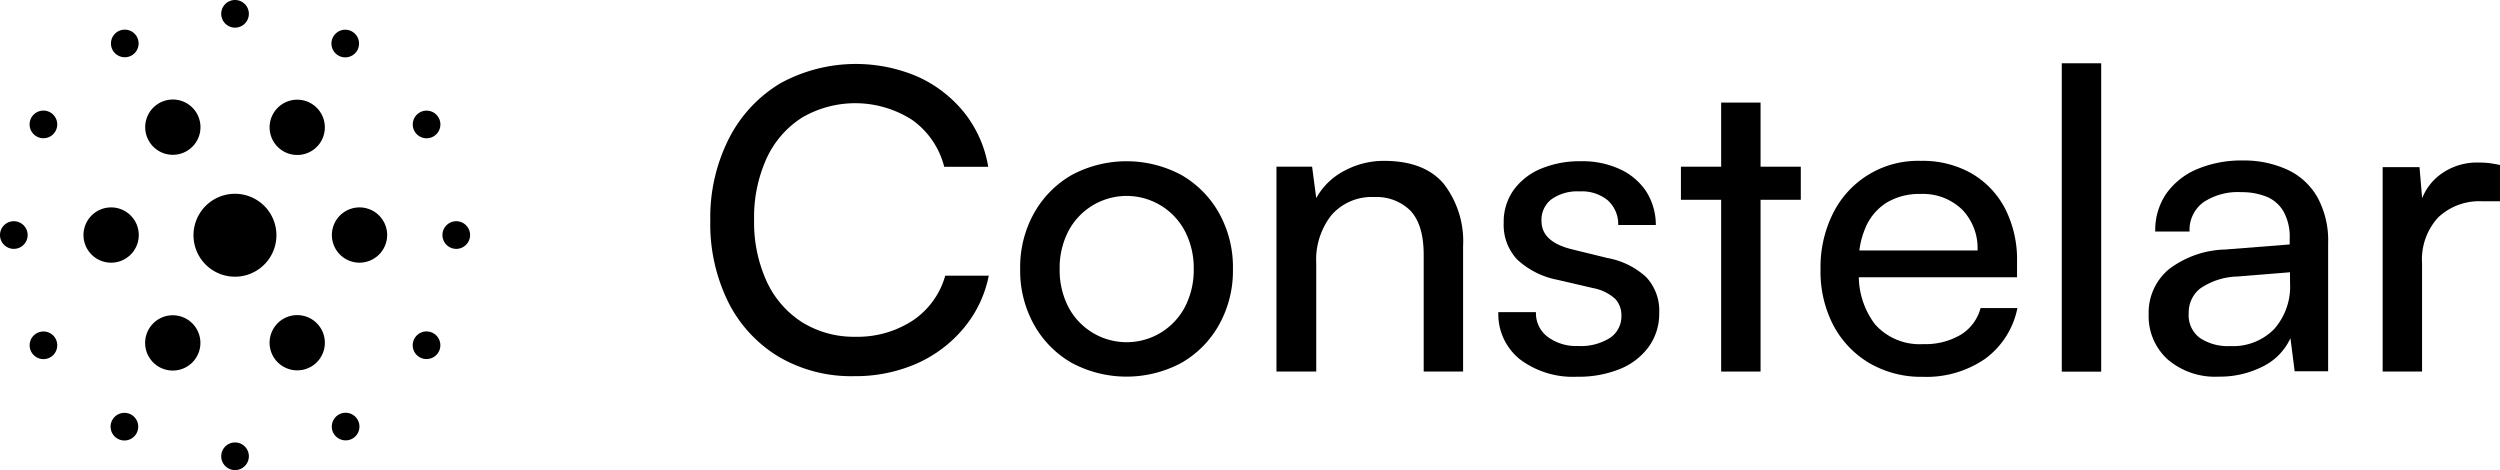
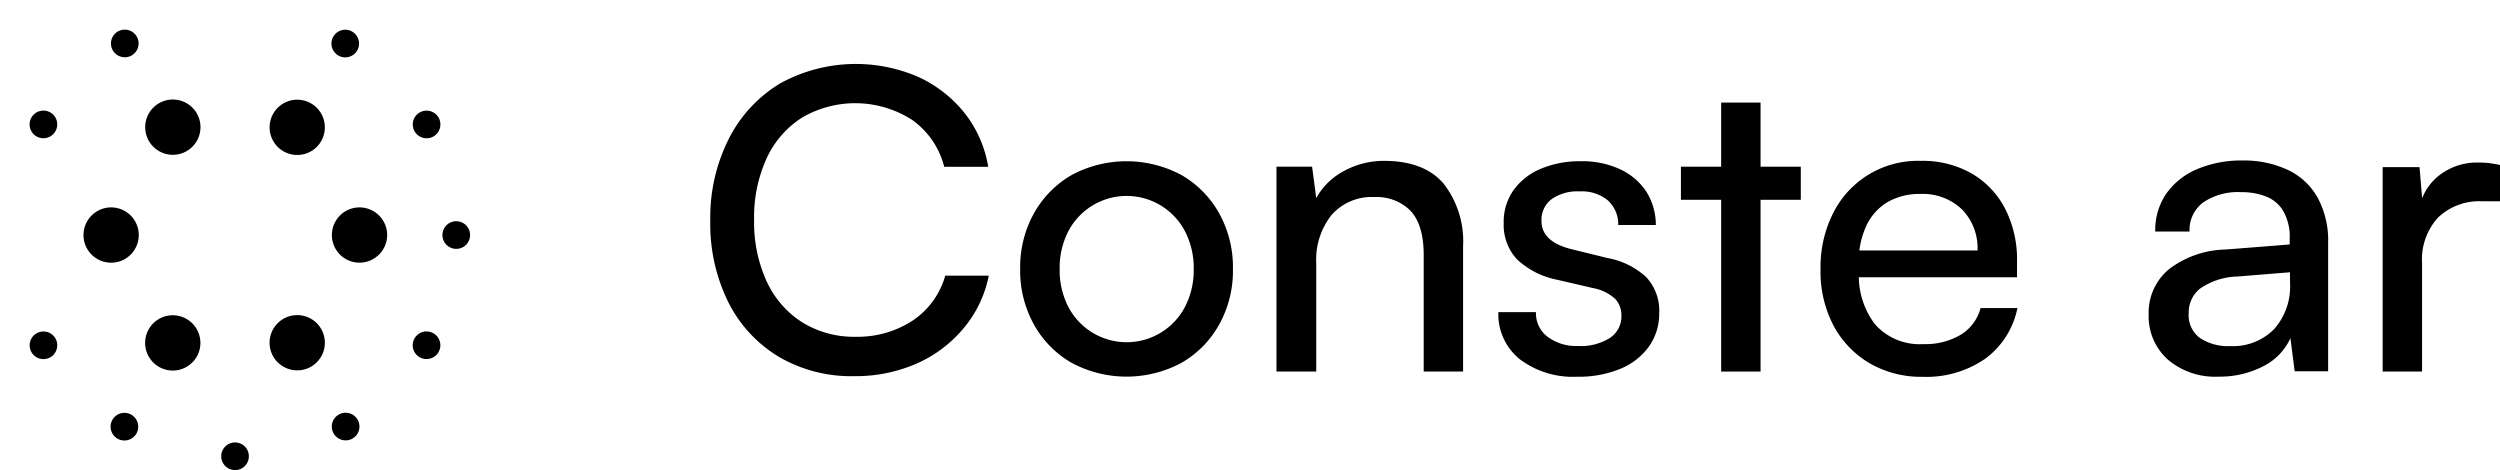
<svg xmlns="http://www.w3.org/2000/svg" viewBox="0 0 265.91 50">
  <title>logo</title>
  <g id="Capa_2" data-name="Capa 2">
    <g id="Capa_1-2" data-name="Capa 1">
-       <path d="M28.82,27.21a4.41,4.41,0,1,1-1.61-6A4.41,4.41,0,0,1,28.82,27.21Z" />
      <path d="M34.17,15a2.94,2.94,0,1,1-1.08-4A2.95,2.95,0,0,1,34.17,15Z" />
      <path d="M29.07,37.93a2.94,2.94,0,1,1,4,1.08A2.95,2.95,0,0,1,29.07,37.93Z" />
      <path d="M38.24,27.94A2.94,2.94,0,1,1,41.18,25,2.95,2.95,0,0,1,38.24,27.94Z" />
      <path d="M20.93,37.93a2.94,2.94,0,1,1-1.08-4A2.94,2.94,0,0,1,20.93,37.93Z" />
      <path d="M15.84,15a2.94,2.94,0,1,1,4,1.08A2.94,2.94,0,0,1,15.84,15Z" />
      <path d="M11.76,27.94a2.94,2.94,0,1,1,3-2.94A2.94,2.94,0,0,1,11.76,27.94Z" />
      <path d="M38,5.36a1.47,1.47,0,1,1-.54-2A1.48,1.48,0,0,1,38,5.36Z" />
      <path d="M48.53,26.47A1.47,1.47,0,1,1,50,25,1.47,1.47,0,0,1,48.53,26.47Z" />
      <path d="M46.11,14.51a1.47,1.47,0,1,1,.54-2A1.47,1.47,0,0,1,46.11,14.51Z" />
      <path d="M44.64,38a1.47,1.47,0,1,1,2-.54A1.48,1.48,0,0,1,44.64,38Z" />
      <path d="M23.53,48.53A1.47,1.47,0,1,1,25,50,1.47,1.47,0,0,1,23.53,48.53Z" />
      <path d="M35.49,46.11a1.47,1.47,0,1,1,2,.54A1.48,1.48,0,0,1,35.49,46.11Z" />
      <path d="M14.51,46.11a1.47,1.47,0,1,1-.54-2A1.47,1.47,0,0,1,14.51,46.11Z" />
-       <path d="M1.47,26.47A1.47,1.47,0,1,1,2.94,25,1.47,1.47,0,0,1,1.47,26.47Z" />
      <path d="M5.36,38a1.47,1.47,0,1,1,.54-2A1.48,1.48,0,0,1,5.36,38Z" />
      <path d="M3.89,14.51a1.47,1.47,0,1,1,2-.54A1.47,1.47,0,0,1,3.89,14.51Z" />
-       <path d="M23.53,1.47A1.47,1.47,0,1,1,25,2.94,1.47,1.47,0,0,1,23.53,1.47Z" />
      <path d="M12,5.36a1.47,1.47,0,1,1,2,.54A1.48,1.48,0,0,1,12,5.36Z" />
      <path d="M97.13,34.06A10.71,10.71,0,0,1,91,35.82a10.45,10.45,0,0,1-5.66-1.53,10.2,10.2,0,0,1-3.79-4.35,15.08,15.08,0,0,1-1.34-6.55,15.08,15.08,0,0,1,1.34-6.57,10.14,10.14,0,0,1,3.77-4.32A11.22,11.22,0,0,1,97,12.74a8.73,8.73,0,0,1,3.43,5h4.68a12.49,12.49,0,0,0-2.54-5.75,13.46,13.46,0,0,0-4.9-3.81A16.7,16.7,0,0,0,83,8.86a14.49,14.49,0,0,0-5.45,5.84,18.56,18.56,0,0,0-2,8.74,18.76,18.76,0,0,0,1.92,8.71,14.2,14.2,0,0,0,5.35,5.79,15.23,15.23,0,0,0,8,2.07,16.2,16.2,0,0,0,6.66-1.33,13.72,13.72,0,0,0,5-3.75,12.44,12.44,0,0,0,2.69-5.61h-4.63A8.5,8.5,0,0,1,97.13,34.06Z" />
      <path d="M125.67,18.62a12.36,12.36,0,0,0-11.69,0,10.72,10.72,0,0,0-4,4.06,11.78,11.78,0,0,0-1.47,5.93,11.76,11.76,0,0,0,1.47,5.92,10.65,10.65,0,0,0,4,4.06,12.36,12.36,0,0,0,11.69,0,10.64,10.64,0,0,0,4-4.06,11.76,11.76,0,0,0,1.47-5.92,11.78,11.78,0,0,0-1.47-5.93A10.71,10.71,0,0,0,125.67,18.62Zm.38,14a7,7,0,0,1-12.43,0,8.5,8.5,0,0,1-.91-4,8.48,8.48,0,0,1,.91-4,7,7,0,0,1,12.43,0,8.48,8.48,0,0,1,.92,4A8.5,8.5,0,0,1,126.05,32.62Z" />
      <path d="M147.24,17.11A8.84,8.84,0,0,0,143,18.16a7.22,7.22,0,0,0-3,2.91l-.44-3.34h-3.79V39.52H140V28a7.65,7.65,0,0,1,1.62-5.12,5.67,5.67,0,0,1,4.57-1.92A5.1,5.1,0,0,1,150,22.39c.95,1,1.43,2.55,1.43,4.74V39.52h4.19V26.2a10,10,0,0,0-2.05-6.64Q151.51,17.12,147.24,17.11Z" />
      <path d="M171,27.45l-3.83-.94c-2.14-.53-3.21-1.53-3.21-3A2.76,2.76,0,0,1,165,21.21a4.73,4.73,0,0,1,3-.85,4.35,4.35,0,0,1,3,.94,3.41,3.41,0,0,1,1.12,2.63h4a6.64,6.64,0,0,0-1.05-3.61A6.71,6.71,0,0,0,172.31,18a9.46,9.46,0,0,0-4.17-.85,10.67,10.67,0,0,0-4.25.8,6.78,6.78,0,0,0-2.9,2.27,5.83,5.83,0,0,0-1.05,3.48,5.38,5.38,0,0,0,1.41,3.88,8.66,8.66,0,0,0,4.3,2.18l3.83.89a4.79,4.79,0,0,1,2.34,1.16,2.56,2.56,0,0,1,.64,1.78,2.75,2.75,0,0,1-1.2,2.34,5.79,5.79,0,0,1-3.43.87,5.05,5.05,0,0,1-3.25-1,3.14,3.14,0,0,1-1.21-2.6h-4a6.15,6.15,0,0,0,2.27,5,9.37,9.37,0,0,0,6.11,1.87,11.62,11.62,0,0,0,4.57-.83,7.05,7.05,0,0,0,3.05-2.36,6,6,0,0,0,1.11-3.59,5.21,5.21,0,0,0-1.38-3.81A8.21,8.21,0,0,0,171,27.45Z" />
      <polygon points="187.26 10.91 183.07 10.91 183.07 17.73 178.79 17.73 178.79 21.25 183.07 21.25 183.07 39.52 187.26 39.52 187.26 21.25 191.54 21.25 191.54 17.73 187.26 17.73 187.26 10.91" />
      <path d="M208.56,35.6a7.38,7.38,0,0,1-4,1,6.34,6.34,0,0,1-5.13-2.11,8.53,8.53,0,0,1-1.72-5l16.83,0V27.85a11.91,11.91,0,0,0-1.27-5.66,9.24,9.24,0,0,0-3.56-3.74,10.5,10.5,0,0,0-5.42-1.34A10.07,10.07,0,0,0,195,22.63a12.73,12.73,0,0,0-1.36,6,12.36,12.36,0,0,0,1.38,6,10.2,10.2,0,0,0,3.83,4,10.91,10.91,0,0,0,5.62,1.45,11,11,0,0,0,6.68-1.92,8.82,8.82,0,0,0,3.43-5.39h-3.92A4.74,4.74,0,0,1,208.56,35.6Zm-7.87-14.06a6.74,6.74,0,0,1,3.59-.91,6,6,0,0,1,4.41,1.65,5.89,5.89,0,0,1,1.65,4.36H197.77a8.86,8.86,0,0,1,.65-2.42A5.79,5.79,0,0,1,200.69,21.54Z" />
-       <rect x="219.3" y="6.73" width="4.19" height="32.8" />
      <path d="M243.34,18.07a11,11,0,0,0-4.75-1,12.13,12.13,0,0,0-4.92.93,7.65,7.65,0,0,0-3.28,2.63,6.87,6.87,0,0,0-1.15,4h3.65a3.64,3.64,0,0,1,1.45-3.1,6.62,6.62,0,0,1,4.08-1.09,7,7,0,0,1,2.63.47,3.69,3.69,0,0,1,1.82,1.56,5.51,5.51,0,0,1,.67,2.92V26l-6.86.54a10.28,10.28,0,0,0-6,2.11,6,6,0,0,0-2.14,4.79,6.19,6.19,0,0,0,2,4.77A7.74,7.74,0,0,0,236,40.06a10,10,0,0,0,4.7-1.09,6.26,6.26,0,0,0,2.92-3l.45,3.52h3.56V25.84A9.53,9.53,0,0,0,246.5,21,7.08,7.08,0,0,0,243.34,18.07Zm.24,12.05A6.83,6.83,0,0,1,241.89,35a6.12,6.12,0,0,1-4.68,1.81,5.36,5.36,0,0,1-3.23-.87,3,3,0,0,1-1.18-2.61A3.26,3.26,0,0,1,234,30.7a7.35,7.35,0,0,1,4-1.29l5.57-.45Z" />
      <path d="M264.77,17.35a9.3,9.3,0,0,0-1.09-.06,6.53,6.53,0,0,0-4.23,1.36,5.72,5.72,0,0,0-1.82,2.44l-.28-3.31h-3.92V39.52h4.19V28a6.59,6.59,0,0,1,1.72-4.88,6.36,6.36,0,0,1,4.7-1.71h1.87V17.55C265.49,17.46,265.12,17.4,264.77,17.35Z" />
    </g>
  </g>
</svg>